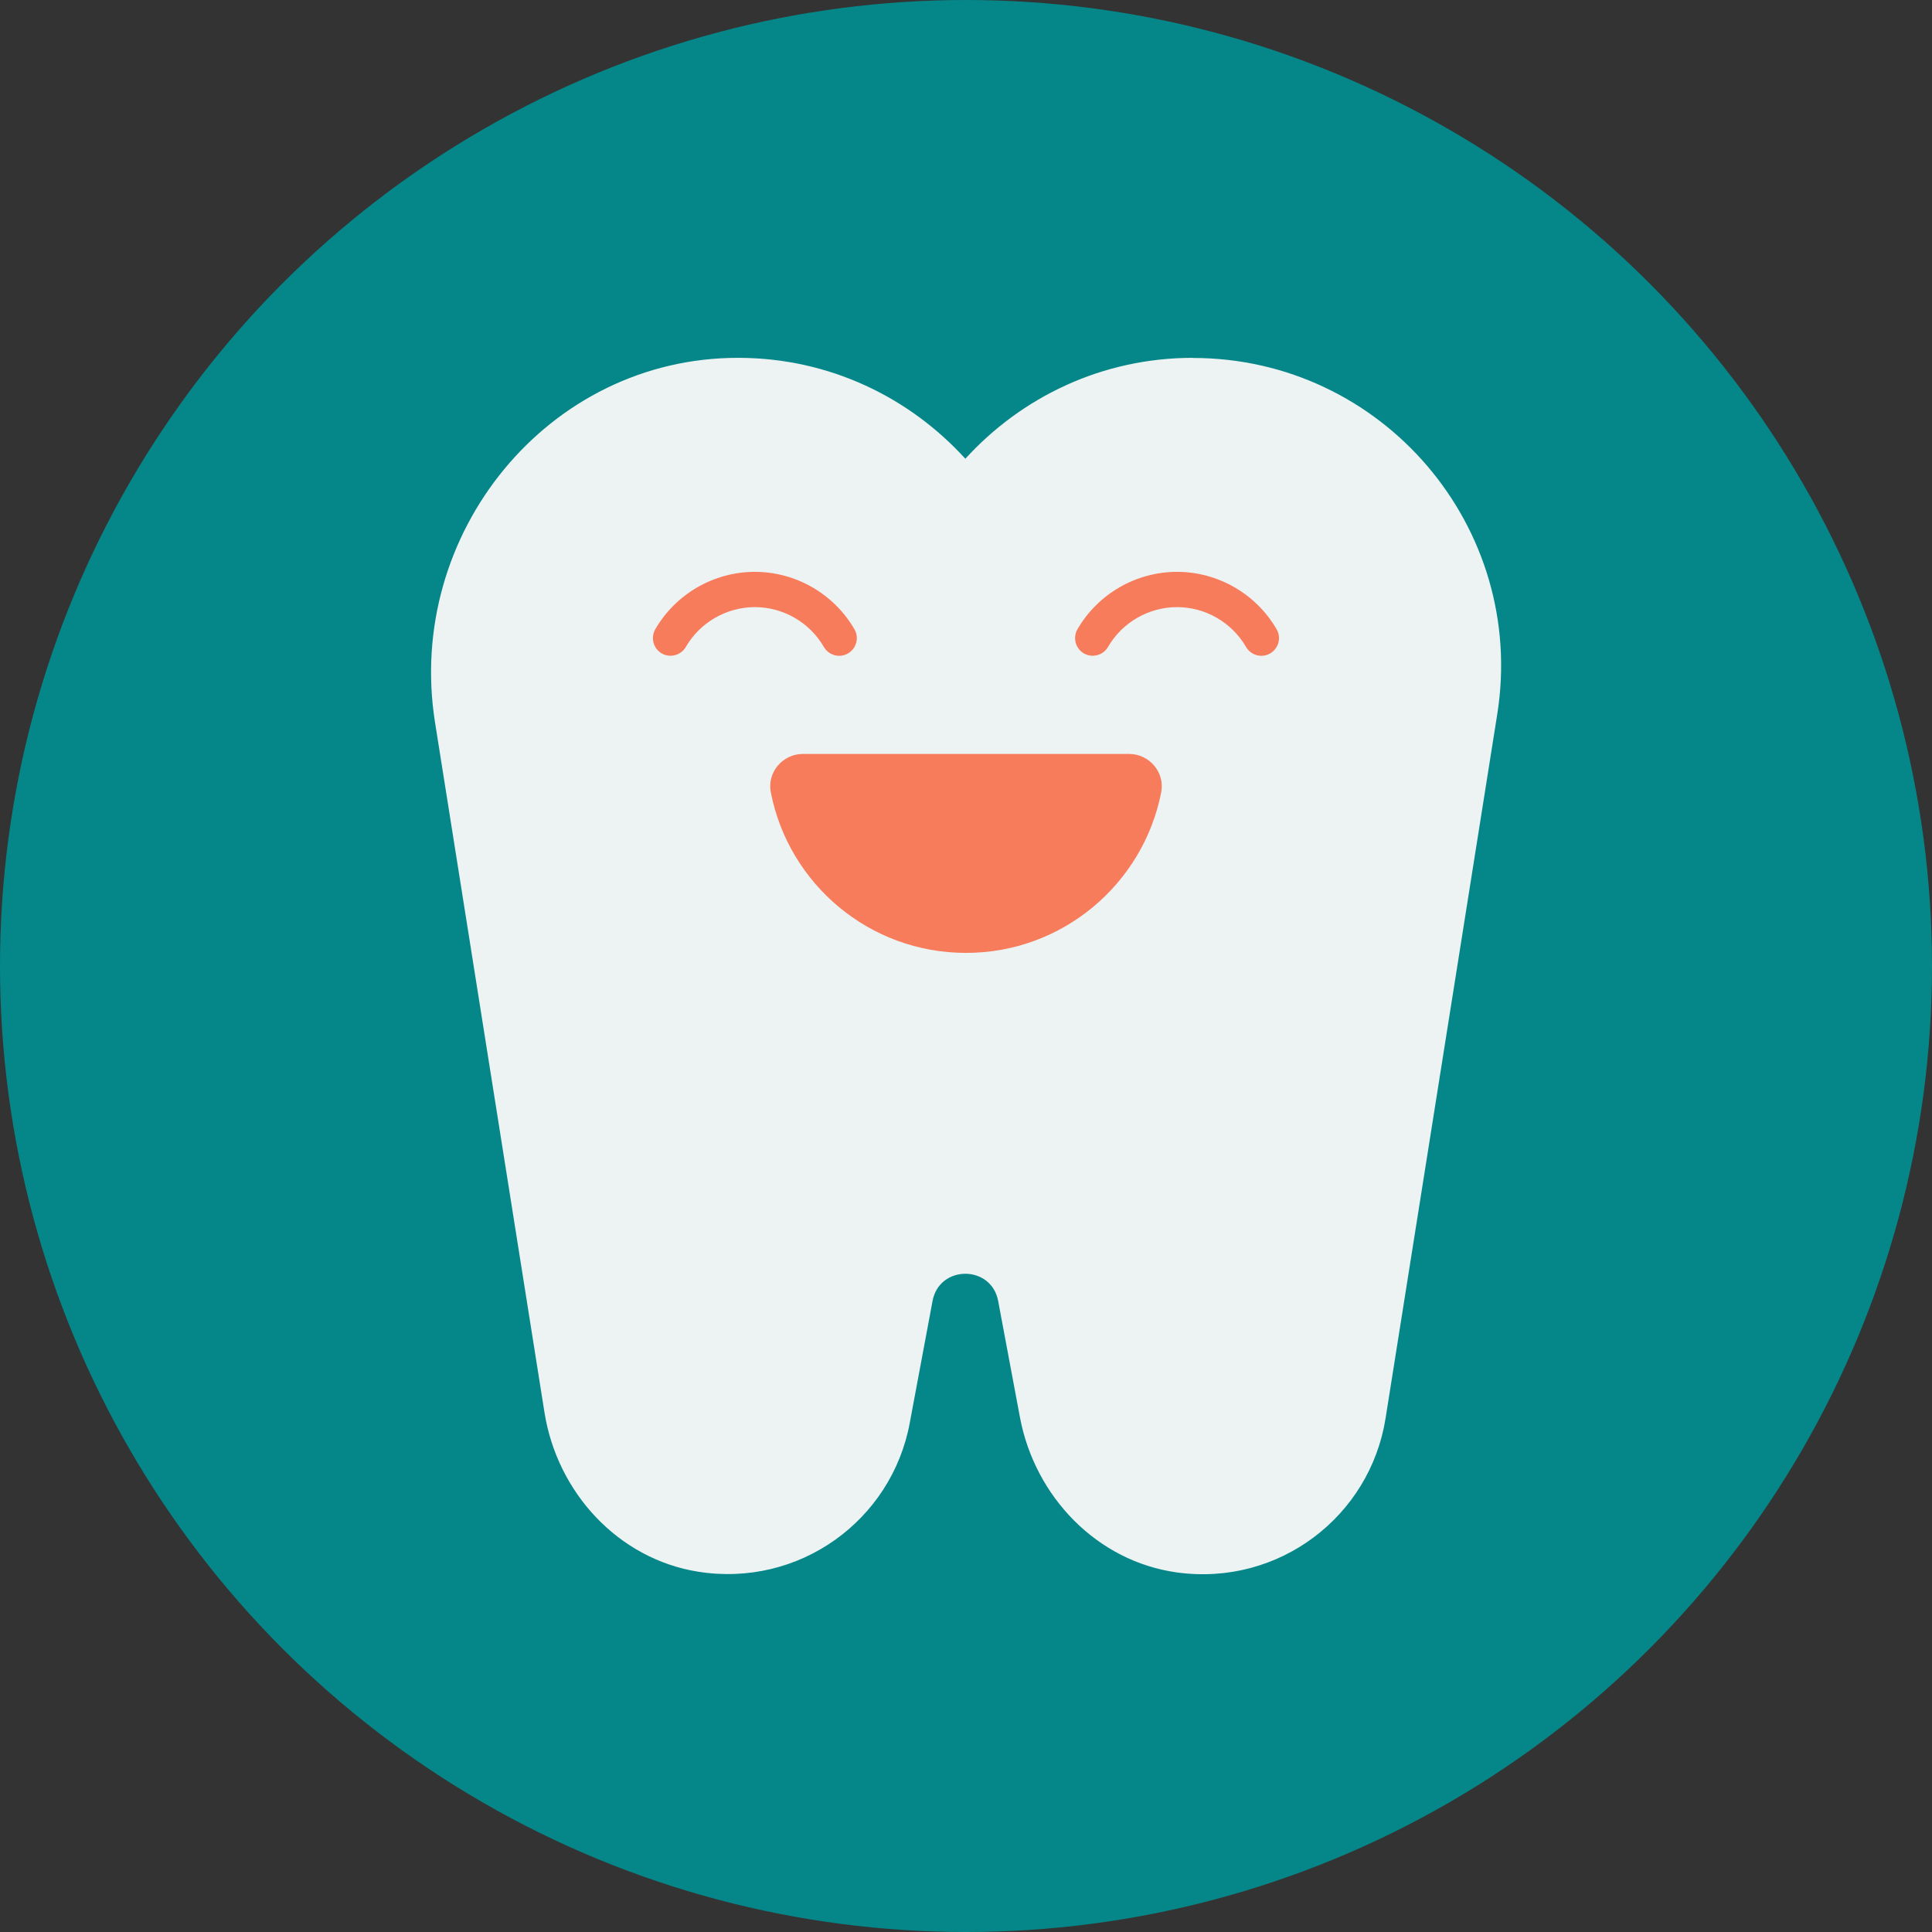
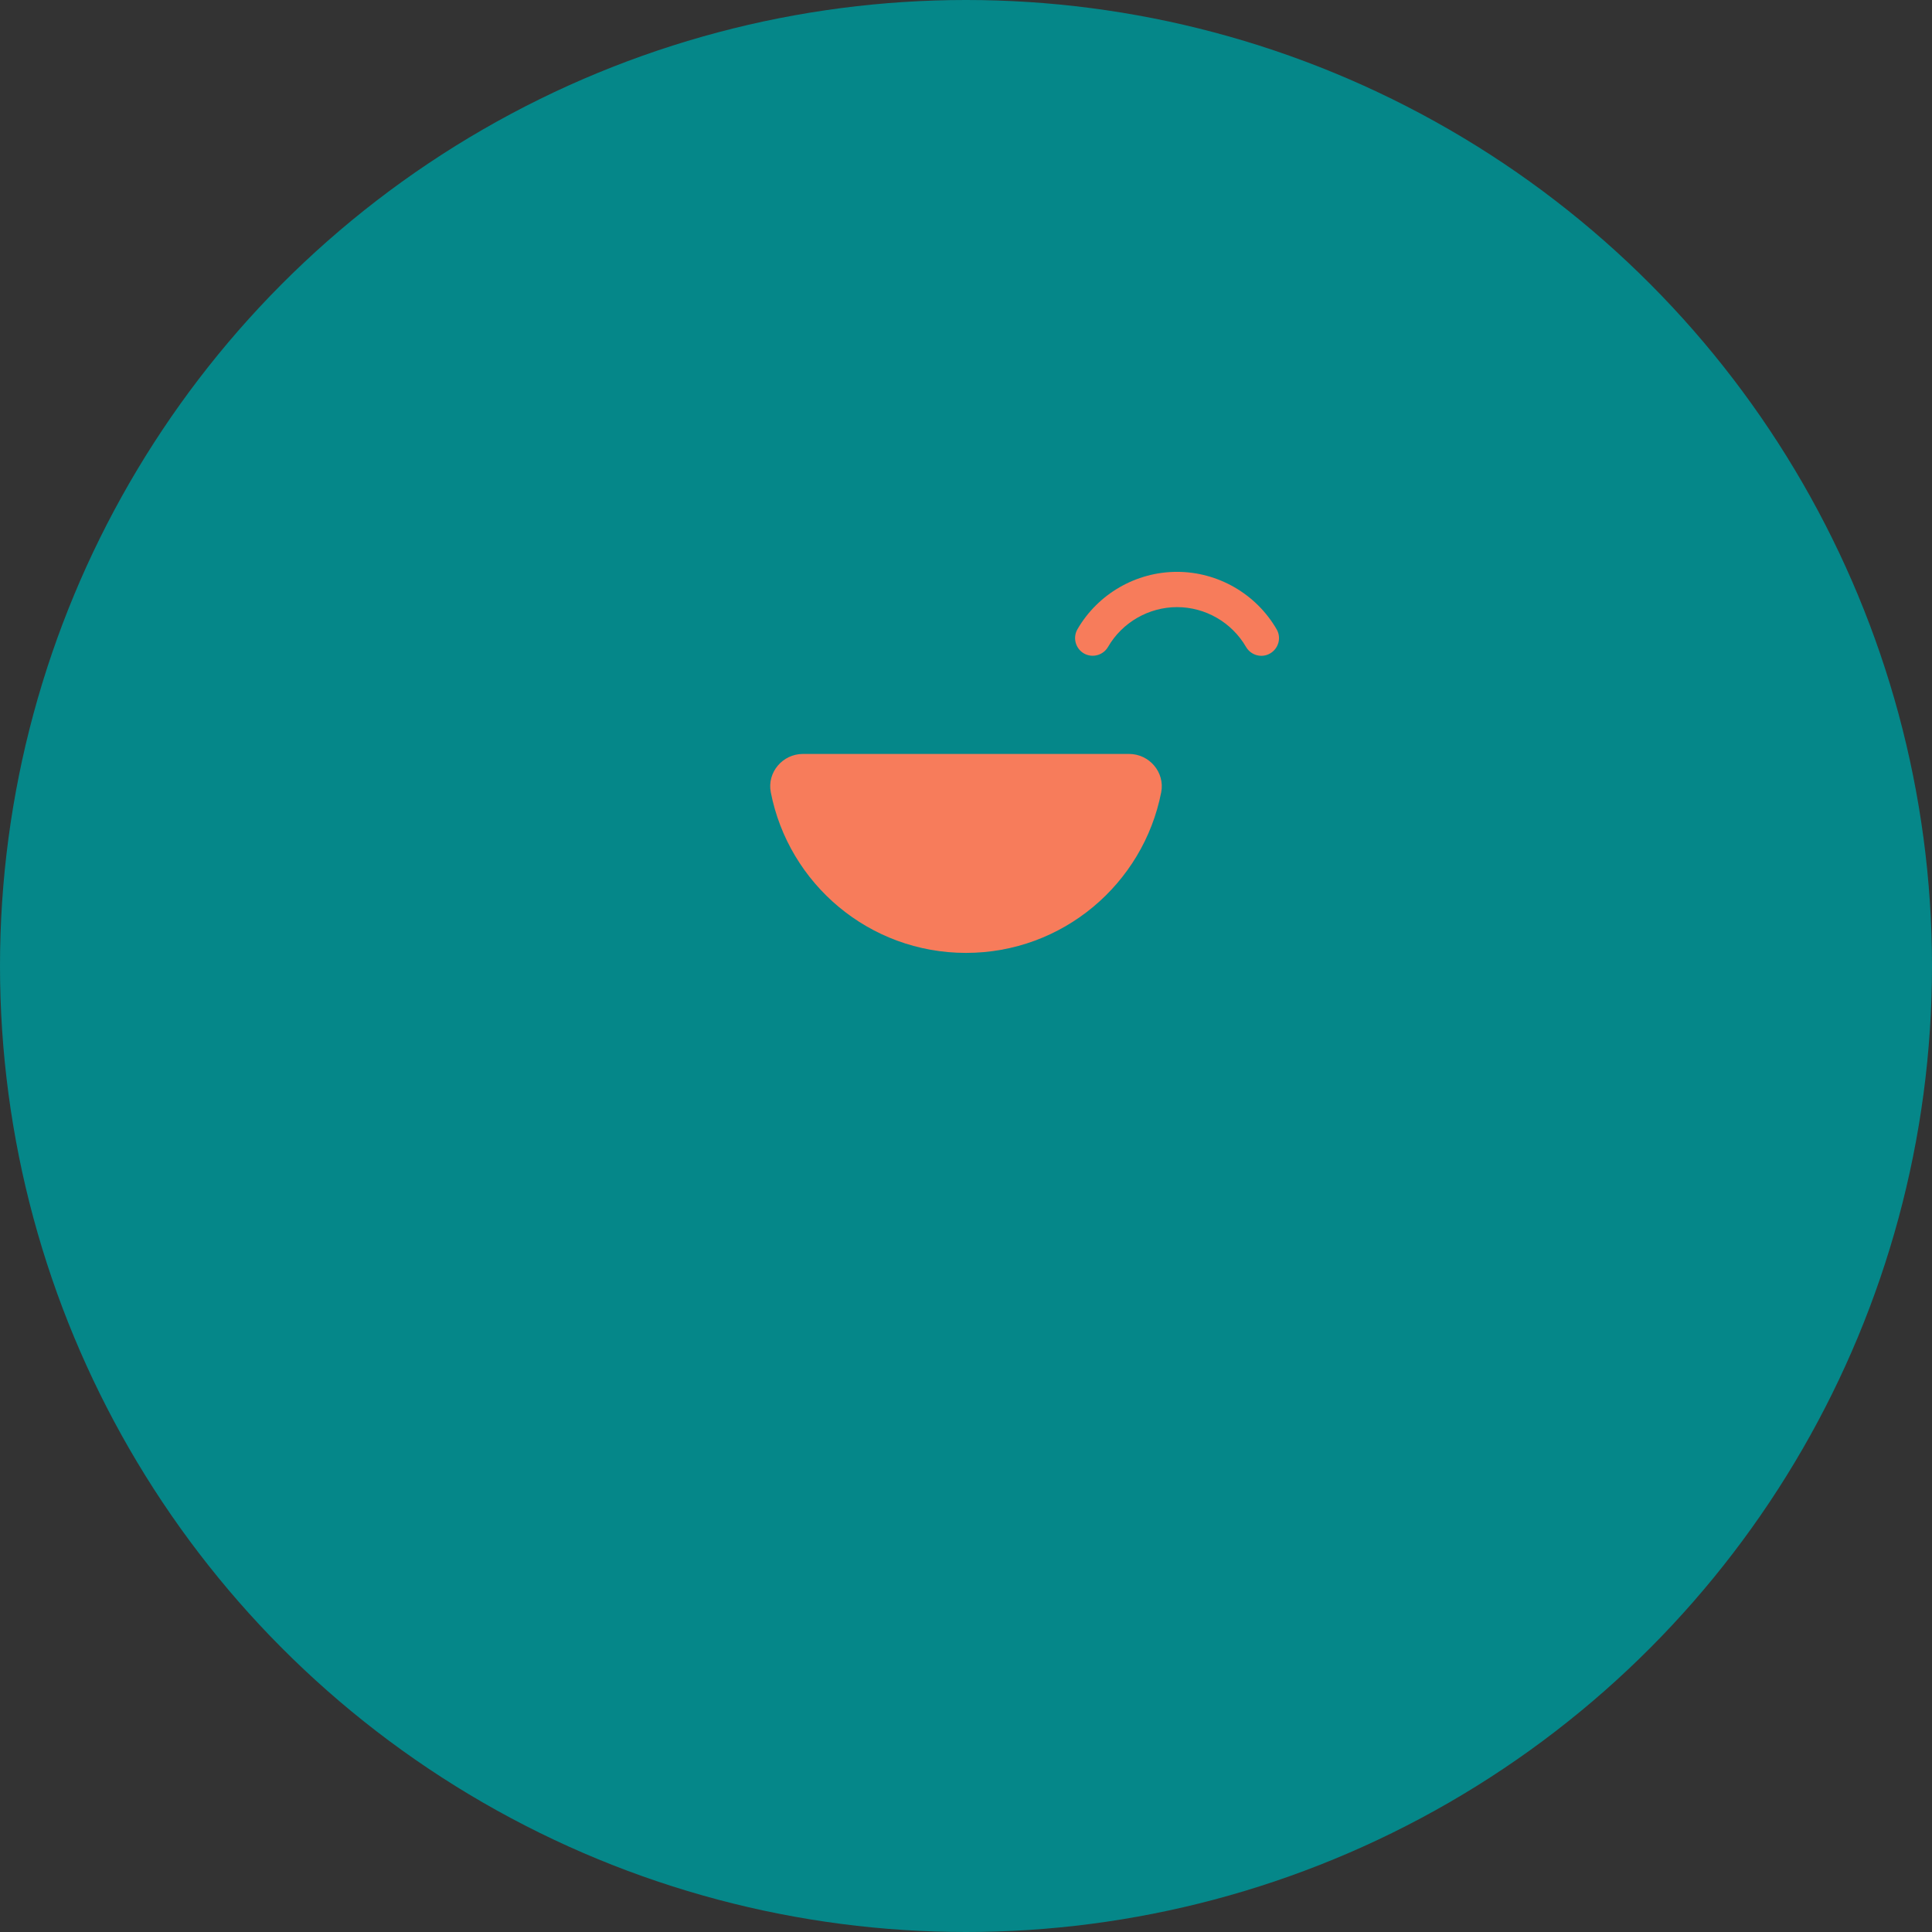
<svg xmlns="http://www.w3.org/2000/svg" id="Layer_2" viewBox="0 0 148.96 148.96">
  <rect x="0" y="0" width="148.96" height="148.96" fill="#333333" stroke="none" />
  <defs>
    <style>.cls-1{fill:#f77c5b;}.cls-2{fill:#edf3f3;}.cls-3{fill:#058789;}</style>
  </defs>
  <g id="Layer_1-2">
    <g>
      <circle class="cls-3" cx="74.48" cy="74.48" r="74.48" />
      <g>
-         <path class="cls-2" d="m91.97,27.59h0c-7.03,0-13.23,3.05-17.54,7.78-4.3-4.72-10.47-7.77-17.49-7.78-14.7-.03-25.7,13.59-23.4,28.1l8.44,53.21c.98,6.17,5.67,11.29,11.84,12.28,7.81,1.24,14.92-3.96,16.32-11.45l1.76-9.42c.52-2.8,4.54-2.8,5.06,0l1.68,8.97c1.15,6.12,5.94,11.11,12.12,11.96,7.84,1.07,14.87-4.32,16.07-11.89l8.61-54.28c2.29-14.42-8.86-27.47-23.46-27.47Z" />
        <g>
-           <path class="cls-1" d="m58.2,44.09c3.16,0,6.1,1.7,7.68,4.43.38.65.15,1.48-.5,1.86-.65.38-1.48.15-1.86-.5-1.1-1.9-3.14-3.07-5.32-3.07s-4.23,1.18-5.32,3.07c-.38.65-1.21.87-1.86.5-.65-.38-.87-1.21-.5-1.86,1.58-2.73,4.52-4.43,7.68-4.43Z" />
          <path class="cls-1" d="m90.75,44.09c3.16,0,6.1,1.7,7.68,4.43.38.65.15,1.48-.5,1.86-.65.38-1.48.15-1.86-.5-1.1-1.9-3.14-3.07-5.32-3.07s-4.23,1.18-5.32,3.07c-.38.65-1.21.87-1.86.5-.65-.38-.87-1.21-.5-1.86,1.58-2.73,4.52-4.43,7.68-4.43Z" />
        </g>
        <path class="cls-1" d="m87.05,58.13c1.57,0,2.78,1.42,2.48,2.96-1.38,7.05-7.59,12.38-15.05,12.38s-13.67-5.32-15.05-12.38c-.3-1.54.91-2.96,2.48-2.96h25.15Z" />
      </g>
    </g>
  </g>
</svg>